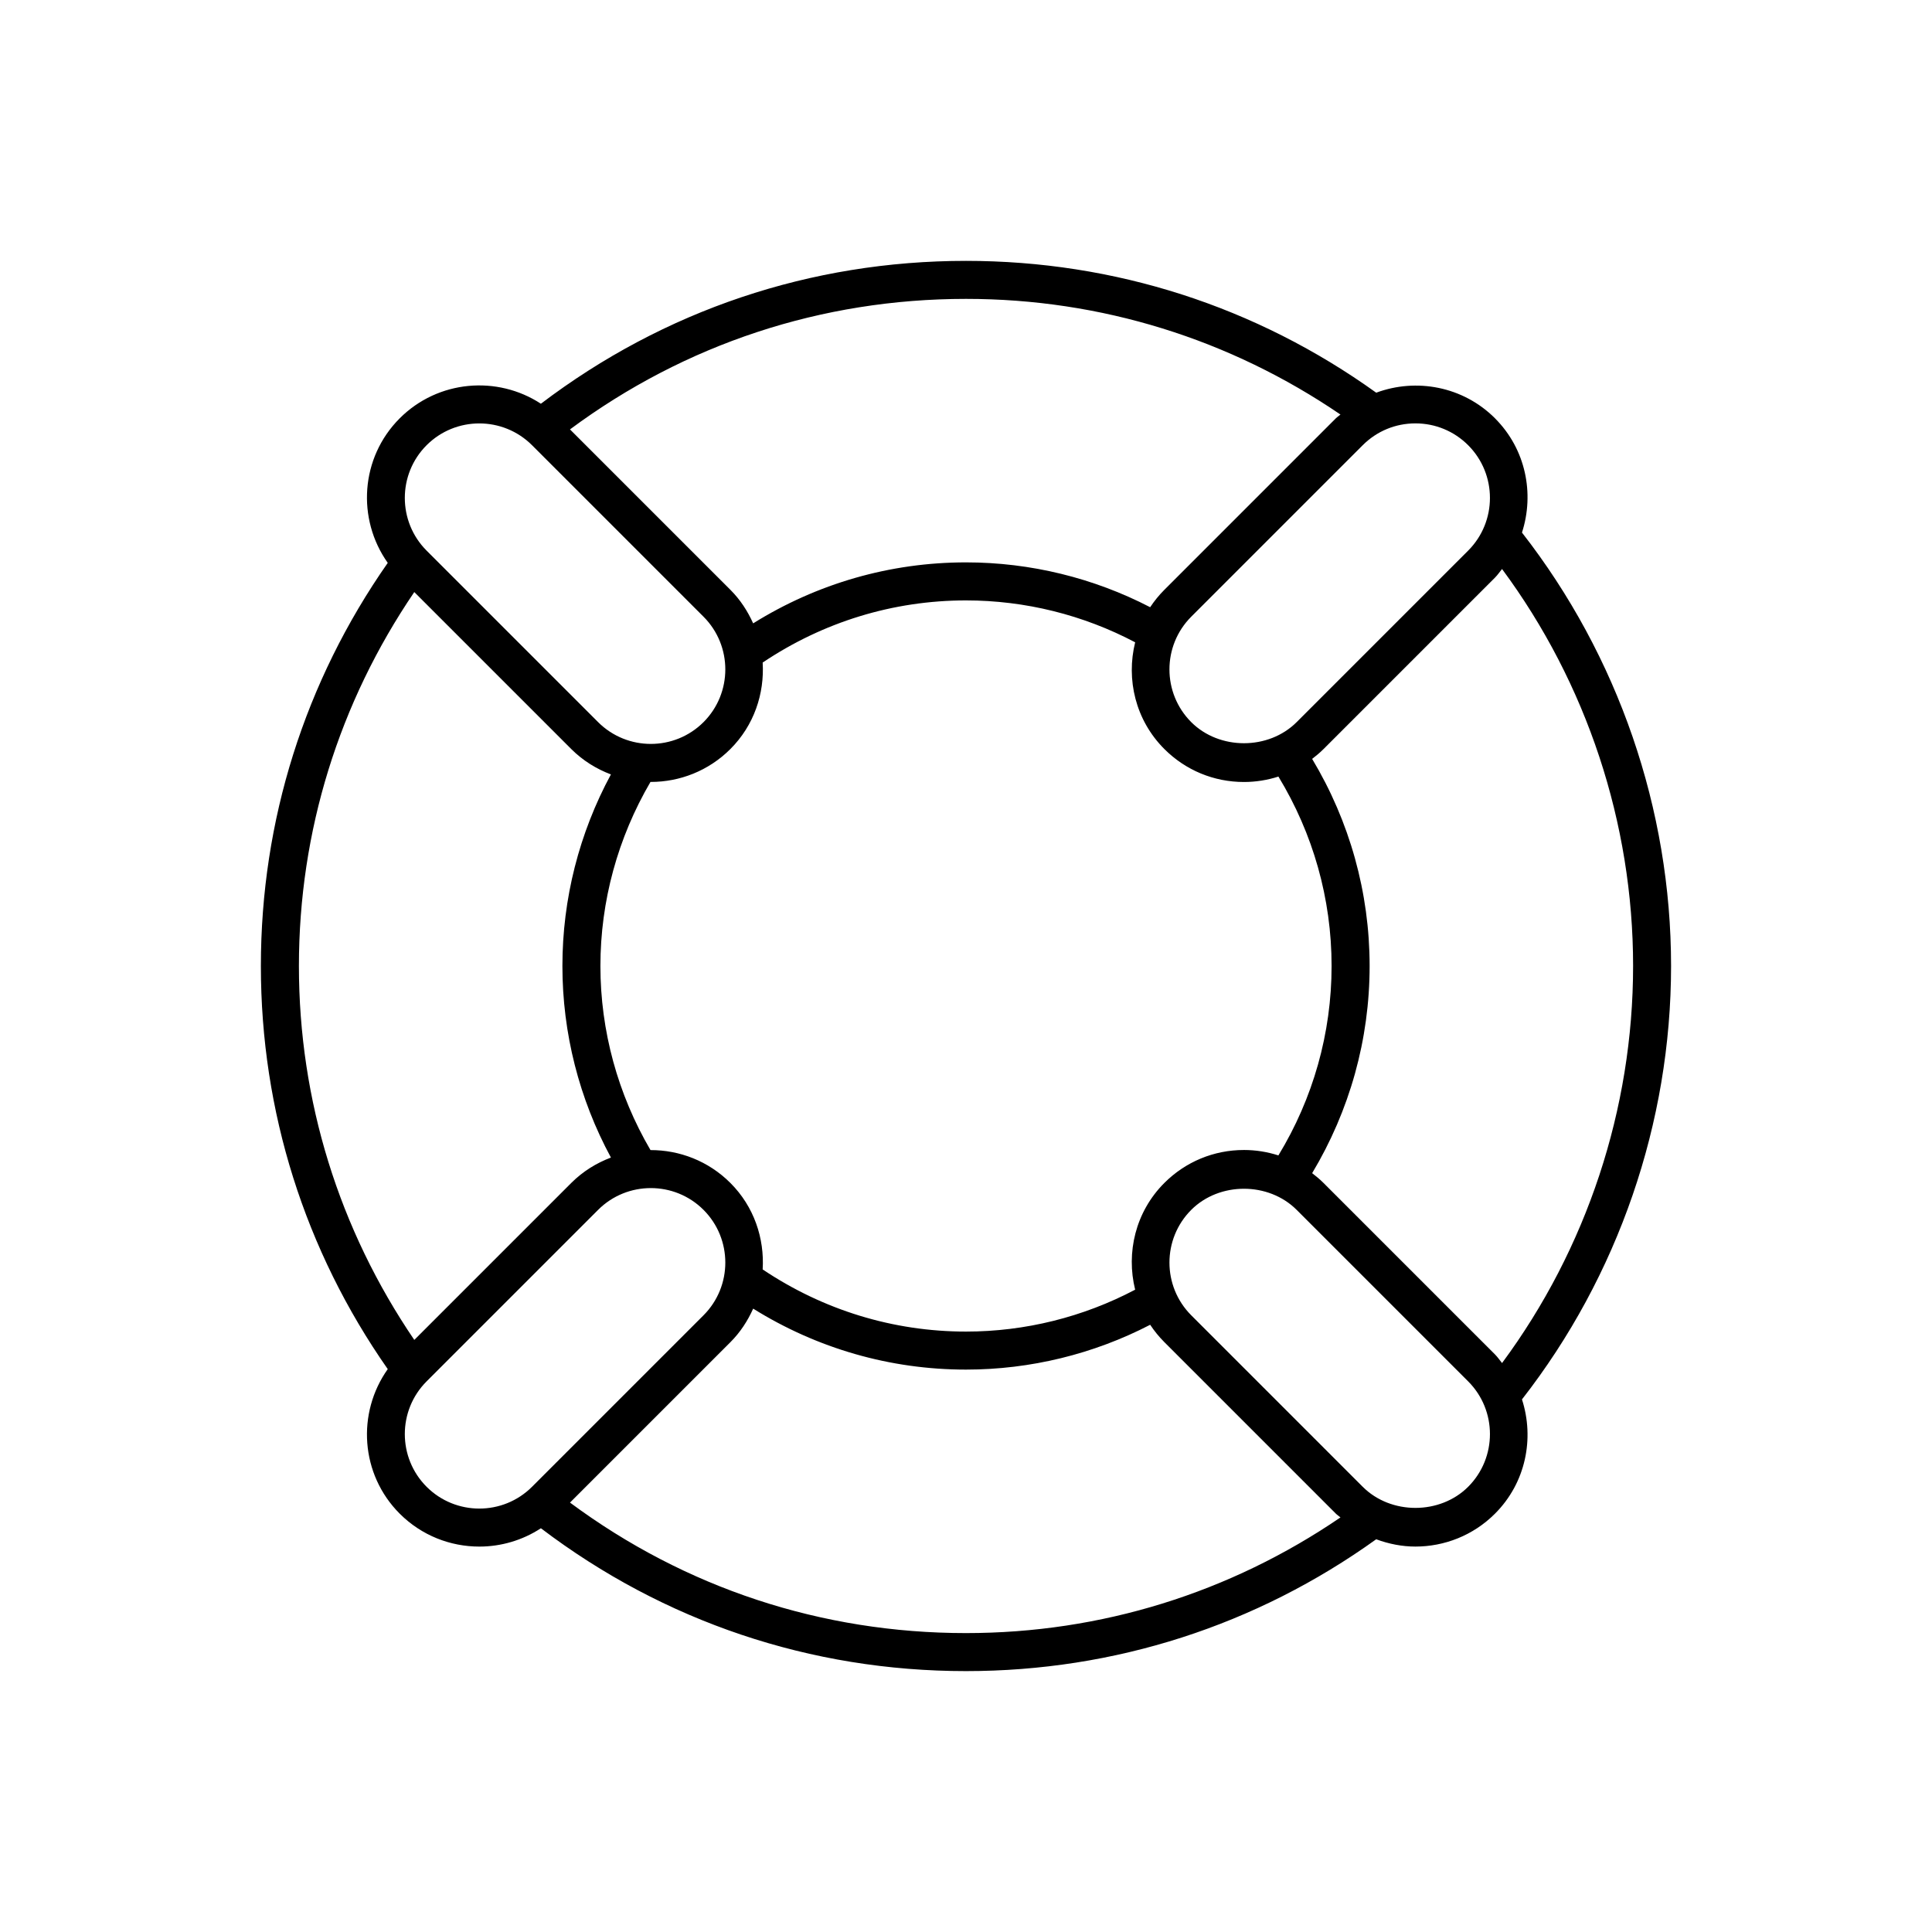
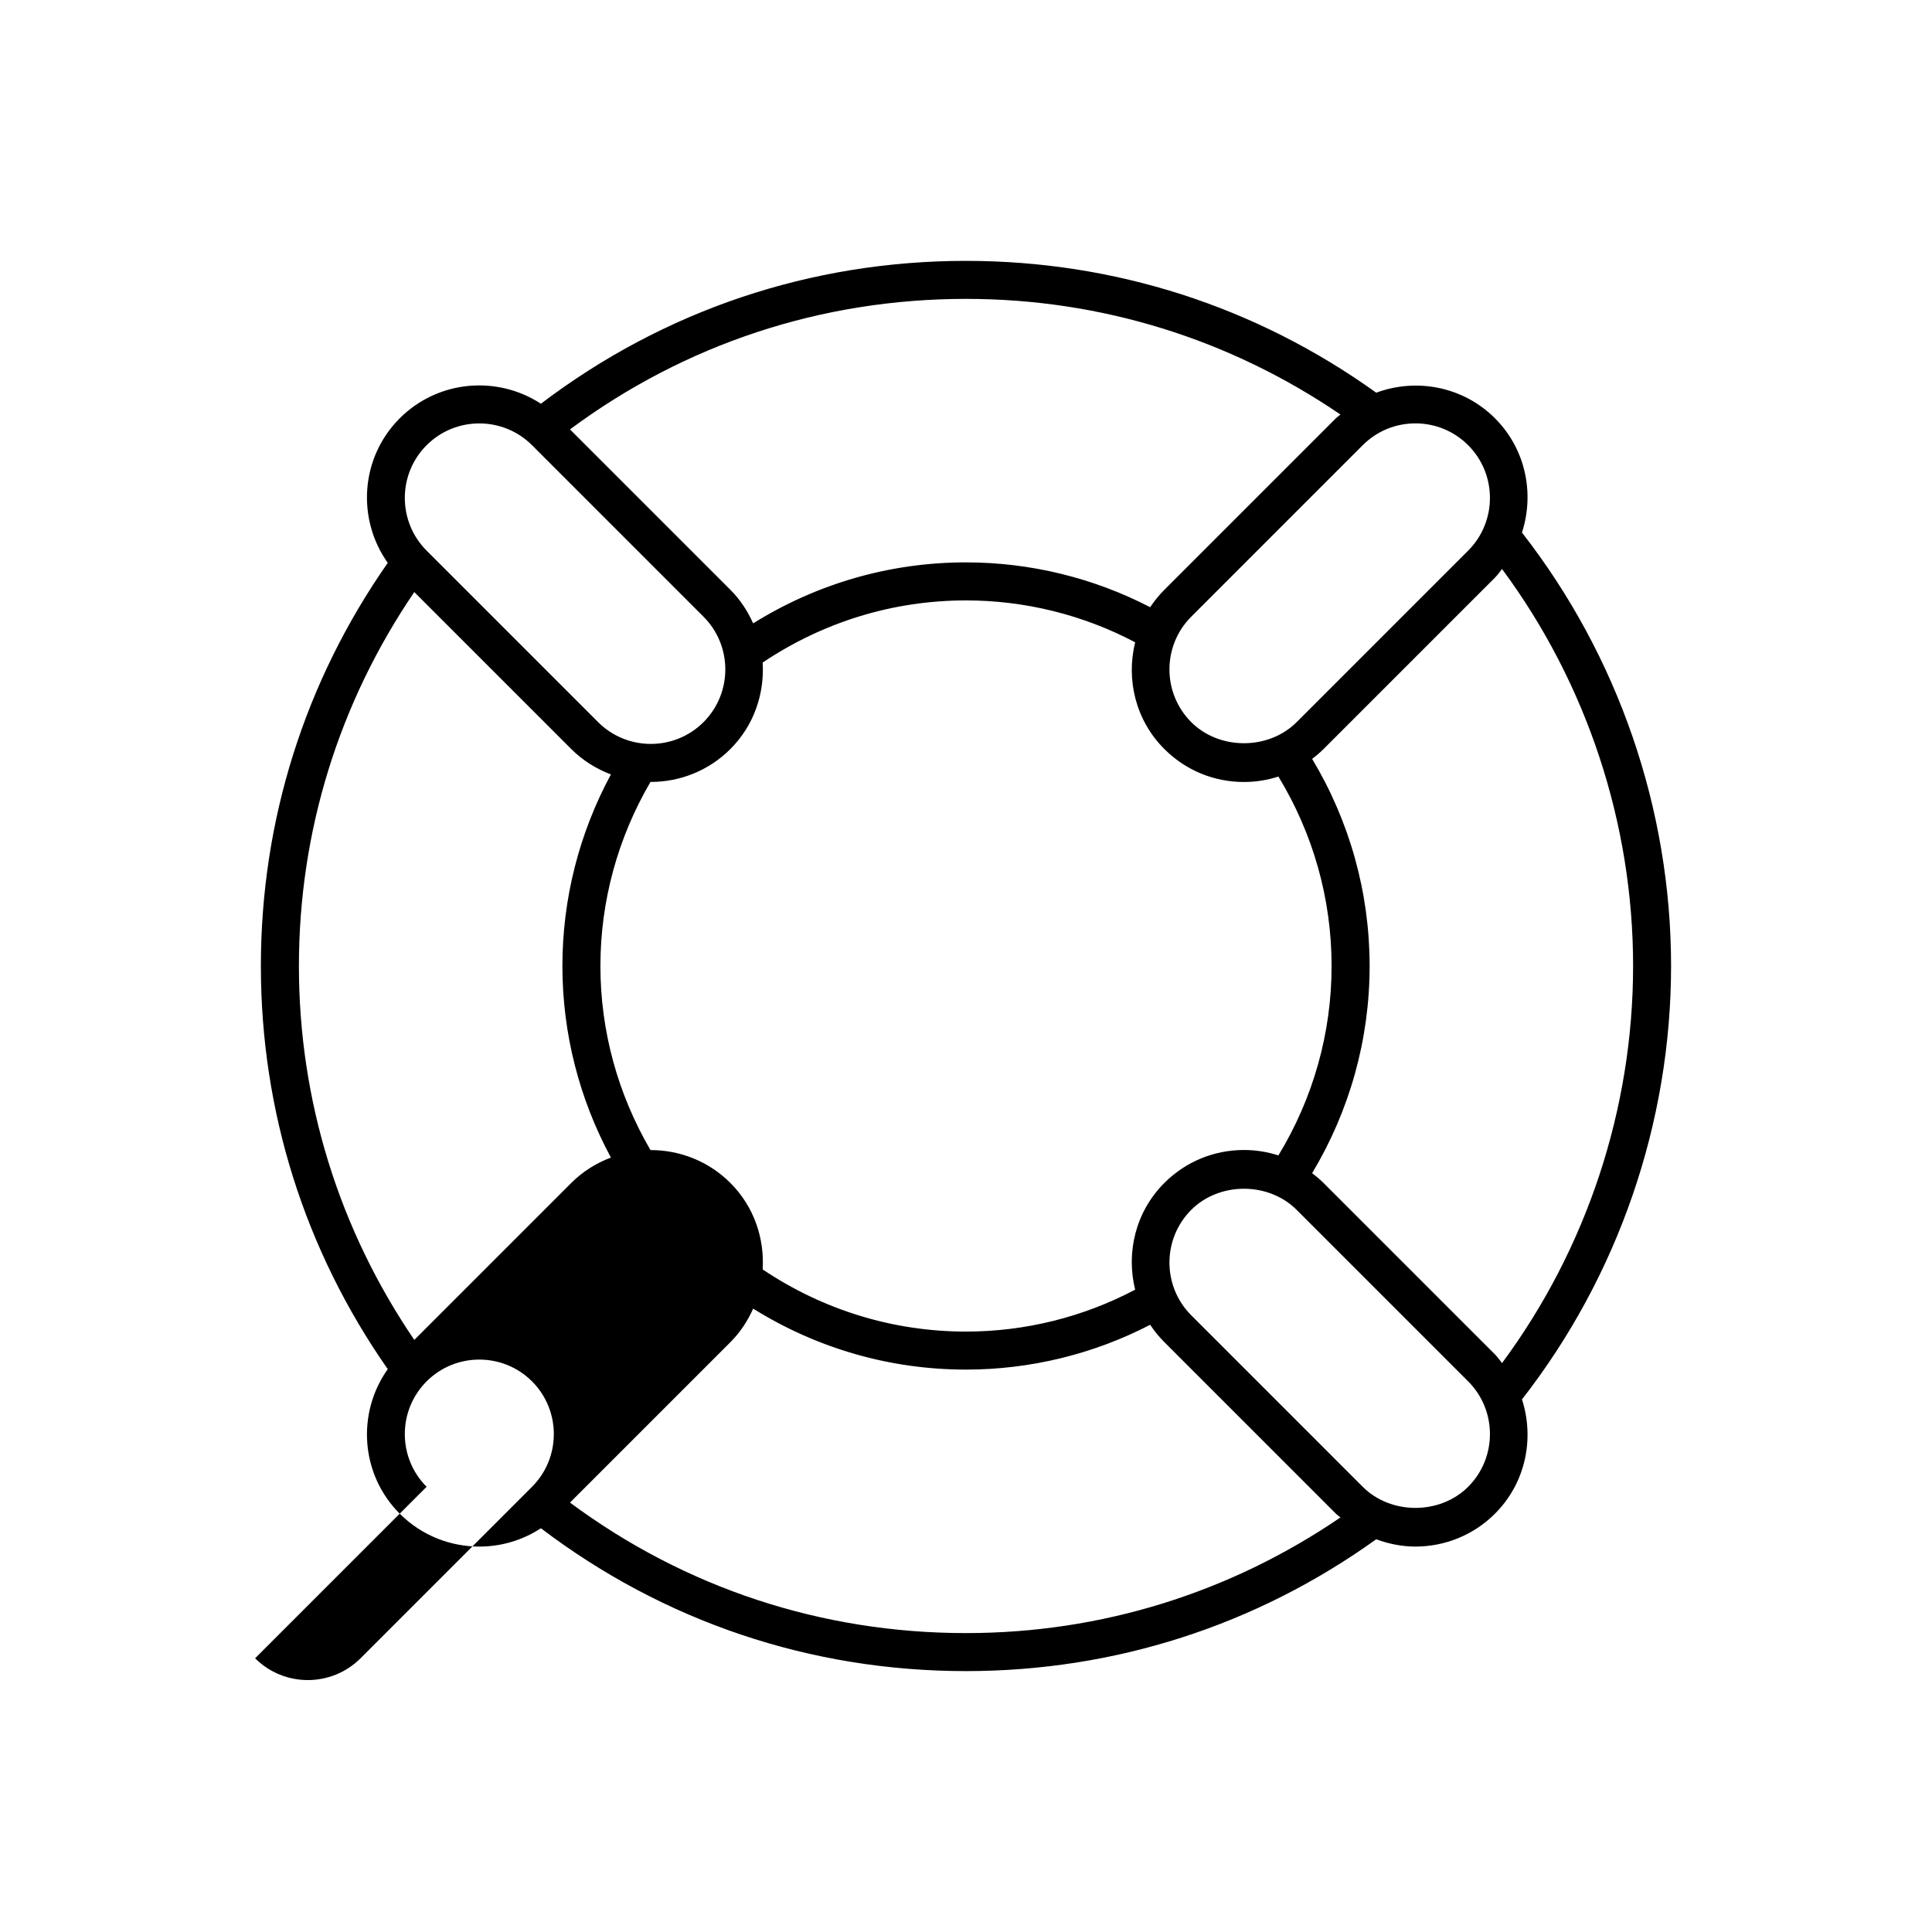
<svg xmlns="http://www.w3.org/2000/svg" fill="#000000" width="800px" height="800px" version="1.1" viewBox="144 144 512 512">
-   <path d="m540.2 254.86c-8.504-8.504-20.891-10.723-31.488-6.793-31.82-22.844-69.332-34.934-108.71-34.934-41.188 0-80.039 13.102-112.66 37.859-11.562-7.566-27.266-6.285-37.414 3.867-10.426 10.426-11.43 26.668-3.168 38.309-21.992 31.449-33.625 68.285-33.625 106.83 0 38.539 11.633 75.379 33.625 106.83-8.262 11.641-7.258 27.883 3.168 38.309 5.816 5.816 13.453 8.723 21.094 8.723 5.695 0 11.383-1.625 16.324-4.856 32.613 24.754 71.465 37.855 112.65 37.855 39.379 0 76.895-12.09 108.71-34.938 3.348 1.242 6.859 1.934 10.387 1.934 7.641 0 15.281-2.906 21.098-8.723 8.184-8.184 10.484-19.953 7.148-30.277 25.48-32.668 39.512-73.328 39.512-114.86s-14.035-82.188-39.512-114.86c3.336-10.328 1.035-22.094-7.148-30.277zm-21.098 1.34c5.277 0 10.242 2.055 13.973 5.785 7.699 7.703 7.699 20.234 0 27.938l-45.449 45.449c-7.465 7.457-20.48 7.453-27.938 0-7.699-7.703-7.699-20.234 0-27.938l45.445-45.449c3.731-3.734 8.695-5.785 13.969-5.785zm-45.445 192.56c-7.969 0-15.457 3.102-21.094 8.734-7.66 7.66-10.168 18.465-7.738 28.285-13.727 7.242-29.121 11.102-44.824 11.102-19.32 0-37.871-5.727-53.887-16.469 0.5-8.234-2.269-16.633-8.551-22.914-5.836-5.836-13.508-8.734-21.176-8.715-8.656-14.801-13.273-31.586-13.273-48.785 0-17.203 4.617-33.988 13.273-48.785 0.027 0 0.055 0.008 0.082 0.008 7.641 0 15.277-2.906 21.094-8.723 6.281-6.281 9.051-14.68 8.551-22.914 16.016-10.746 34.566-16.469 53.887-16.469 15.703 0 31.102 3.856 44.828 11.102-2.434 9.82 0.074 20.625 7.738 28.285 5.633 5.633 13.121 8.734 21.094 8.734 3.148 0 6.219-0.504 9.133-1.438 9.191 15.129 14.09 32.379 14.09 50.199s-4.898 35.07-14.094 50.199c-2.914-0.934-5.984-1.438-9.133-1.438zm25.578-194.9c-0.395 0.355-0.844 0.617-1.223 1l-45.445 45.449c-1.434 1.434-2.68 2.981-3.762 4.606-14.984-7.758-31.738-11.879-48.805-11.879-20.102 0-39.449 5.594-56.406 16.16-1.441-3.211-3.394-6.25-6.027-8.883l-42.516-42.516c30.508-22.633 66.664-34.59 104.95-34.59 35.801 0 69.914 10.66 99.234 30.652zm-242.18 8.125c7.703-7.699 20.23-7.699 27.938 0l45.449 45.449c7.699 7.703 7.699 20.234 0 27.938-7.703 7.699-20.23 7.699-27.938 0l-45.449-45.449c-7.699-7.703-7.699-20.234 0-27.938zm-3.266 38.918 41.594 41.594c3.078 3.078 6.684 5.285 10.516 6.734-8.414 15.566-12.855 32.973-12.855 50.766s4.441 35.199 12.859 50.766c-3.832 1.449-7.438 3.656-10.516 6.734l-41.594 41.594c-19.949-29.328-30.578-63.418-30.578-99.094 0-35.68 10.629-69.77 30.574-99.094zm3.266 237.11c-7.699-7.703-7.699-20.234 0-27.938l45.449-45.449c3.852-3.852 8.91-5.773 13.969-5.773s10.117 1.922 13.969 5.773c7.699 7.703 7.699 20.234 0 27.938l-45.449 45.449c-7.703 7.699-20.23 7.699-27.938 0zm142.95 38.773c-38.285 0-74.438-11.957-104.95-34.586l42.516-42.516c2.633-2.633 4.586-5.672 6.027-8.883 16.957 10.562 36.305 16.156 56.406 16.156 17.066 0 33.82-4.121 48.805-11.879 1.078 1.625 2.328 3.172 3.762 4.606l45.445 45.449c0.379 0.379 0.828 0.645 1.223 1-29.32 19.992-63.434 30.652-99.234 30.652zm133.07-38.773c-7.457 7.457-20.48 7.465-27.941 0l-45.445-45.449c-7.699-7.703-7.699-20.234 0-27.938 7.453-7.457 20.473-7.465 27.938 0l45.449 45.449c7.699 7.699 7.699 20.234 0 27.938zm43.711-138.01c0 37.84-12.293 74.922-34.73 105.22-0.621-0.758-1.148-1.562-1.852-2.269l-45.449-45.449c-0.949-0.949-1.973-1.801-3.023-2.606 9.938-16.582 15.23-35.434 15.23-54.895 0-19.465-5.289-38.316-15.234-54.891 1.051-0.805 2.07-1.656 3.023-2.606l45.449-45.449c0.707-0.707 1.234-1.512 1.852-2.269 22.441 30.289 34.734 67.375 34.734 105.21z" />
+   <path d="m540.2 254.86c-8.504-8.504-20.891-10.723-31.488-6.793-31.82-22.844-69.332-34.934-108.71-34.934-41.188 0-80.039 13.102-112.66 37.859-11.562-7.566-27.266-6.285-37.414 3.867-10.426 10.426-11.43 26.668-3.168 38.309-21.992 31.449-33.625 68.285-33.625 106.83 0 38.539 11.633 75.379 33.625 106.83-8.262 11.641-7.258 27.883 3.168 38.309 5.816 5.816 13.453 8.723 21.094 8.723 5.695 0 11.383-1.625 16.324-4.856 32.613 24.754 71.465 37.855 112.65 37.855 39.379 0 76.895-12.09 108.71-34.938 3.348 1.242 6.859 1.934 10.387 1.934 7.641 0 15.281-2.906 21.098-8.723 8.184-8.184 10.484-19.953 7.148-30.277 25.48-32.668 39.512-73.328 39.512-114.86s-14.035-82.188-39.512-114.86c3.336-10.328 1.035-22.094-7.148-30.277zm-21.098 1.34c5.277 0 10.242 2.055 13.973 5.785 7.699 7.703 7.699 20.234 0 27.938l-45.449 45.449c-7.465 7.457-20.48 7.453-27.938 0-7.699-7.703-7.699-20.234 0-27.938l45.445-45.449c3.731-3.734 8.695-5.785 13.969-5.785zm-45.445 192.56c-7.969 0-15.457 3.102-21.094 8.734-7.66 7.66-10.168 18.465-7.738 28.285-13.727 7.242-29.121 11.102-44.824 11.102-19.32 0-37.871-5.727-53.887-16.469 0.5-8.234-2.269-16.633-8.551-22.914-5.836-5.836-13.508-8.734-21.176-8.715-8.656-14.801-13.273-31.586-13.273-48.785 0-17.203 4.617-33.988 13.273-48.785 0.027 0 0.055 0.008 0.082 0.008 7.641 0 15.277-2.906 21.094-8.723 6.281-6.281 9.051-14.68 8.551-22.914 16.016-10.746 34.566-16.469 53.887-16.469 15.703 0 31.102 3.856 44.828 11.102-2.434 9.82 0.074 20.625 7.738 28.285 5.633 5.633 13.121 8.734 21.094 8.734 3.148 0 6.219-0.504 9.133-1.438 9.191 15.129 14.09 32.379 14.09 50.199s-4.898 35.07-14.094 50.199c-2.914-0.934-5.984-1.438-9.133-1.438zm25.578-194.9c-0.395 0.355-0.844 0.617-1.223 1l-45.445 45.449c-1.434 1.434-2.68 2.981-3.762 4.606-14.984-7.758-31.738-11.879-48.805-11.879-20.102 0-39.449 5.594-56.406 16.16-1.441-3.211-3.394-6.25-6.027-8.883l-42.516-42.516c30.508-22.633 66.664-34.59 104.95-34.59 35.801 0 69.914 10.66 99.234 30.652zm-242.18 8.125c7.703-7.699 20.23-7.699 27.938 0l45.449 45.449c7.699 7.703 7.699 20.234 0 27.938-7.703 7.699-20.23 7.699-27.938 0l-45.449-45.449c-7.699-7.703-7.699-20.234 0-27.938zm-3.266 38.918 41.594 41.594c3.078 3.078 6.684 5.285 10.516 6.734-8.414 15.566-12.855 32.973-12.855 50.766s4.441 35.199 12.859 50.766c-3.832 1.449-7.438 3.656-10.516 6.734l-41.594 41.594c-19.949-29.328-30.578-63.418-30.578-99.094 0-35.68 10.629-69.77 30.574-99.094zm3.266 237.11c-7.699-7.703-7.699-20.234 0-27.938c3.852-3.852 8.91-5.773 13.969-5.773s10.117 1.922 13.969 5.773c7.699 7.703 7.699 20.234 0 27.938l-45.449 45.449c-7.703 7.699-20.23 7.699-27.938 0zm142.95 38.773c-38.285 0-74.438-11.957-104.95-34.586l42.516-42.516c2.633-2.633 4.586-5.672 6.027-8.883 16.957 10.562 36.305 16.156 56.406 16.156 17.066 0 33.82-4.121 48.805-11.879 1.078 1.625 2.328 3.172 3.762 4.606l45.445 45.449c0.379 0.379 0.828 0.645 1.223 1-29.32 19.992-63.434 30.652-99.234 30.652zm133.07-38.773c-7.457 7.457-20.48 7.465-27.941 0l-45.445-45.449c-7.699-7.703-7.699-20.234 0-27.938 7.453-7.457 20.473-7.465 27.938 0l45.449 45.449c7.699 7.699 7.699 20.234 0 27.938zm43.711-138.01c0 37.84-12.293 74.922-34.73 105.22-0.621-0.758-1.148-1.562-1.852-2.269l-45.449-45.449c-0.949-0.949-1.973-1.801-3.023-2.606 9.938-16.582 15.23-35.434 15.23-54.895 0-19.465-5.289-38.316-15.234-54.891 1.051-0.805 2.07-1.656 3.023-2.606l45.449-45.449c0.707-0.707 1.234-1.512 1.852-2.269 22.441 30.289 34.734 67.375 34.734 105.21z" />
</svg>